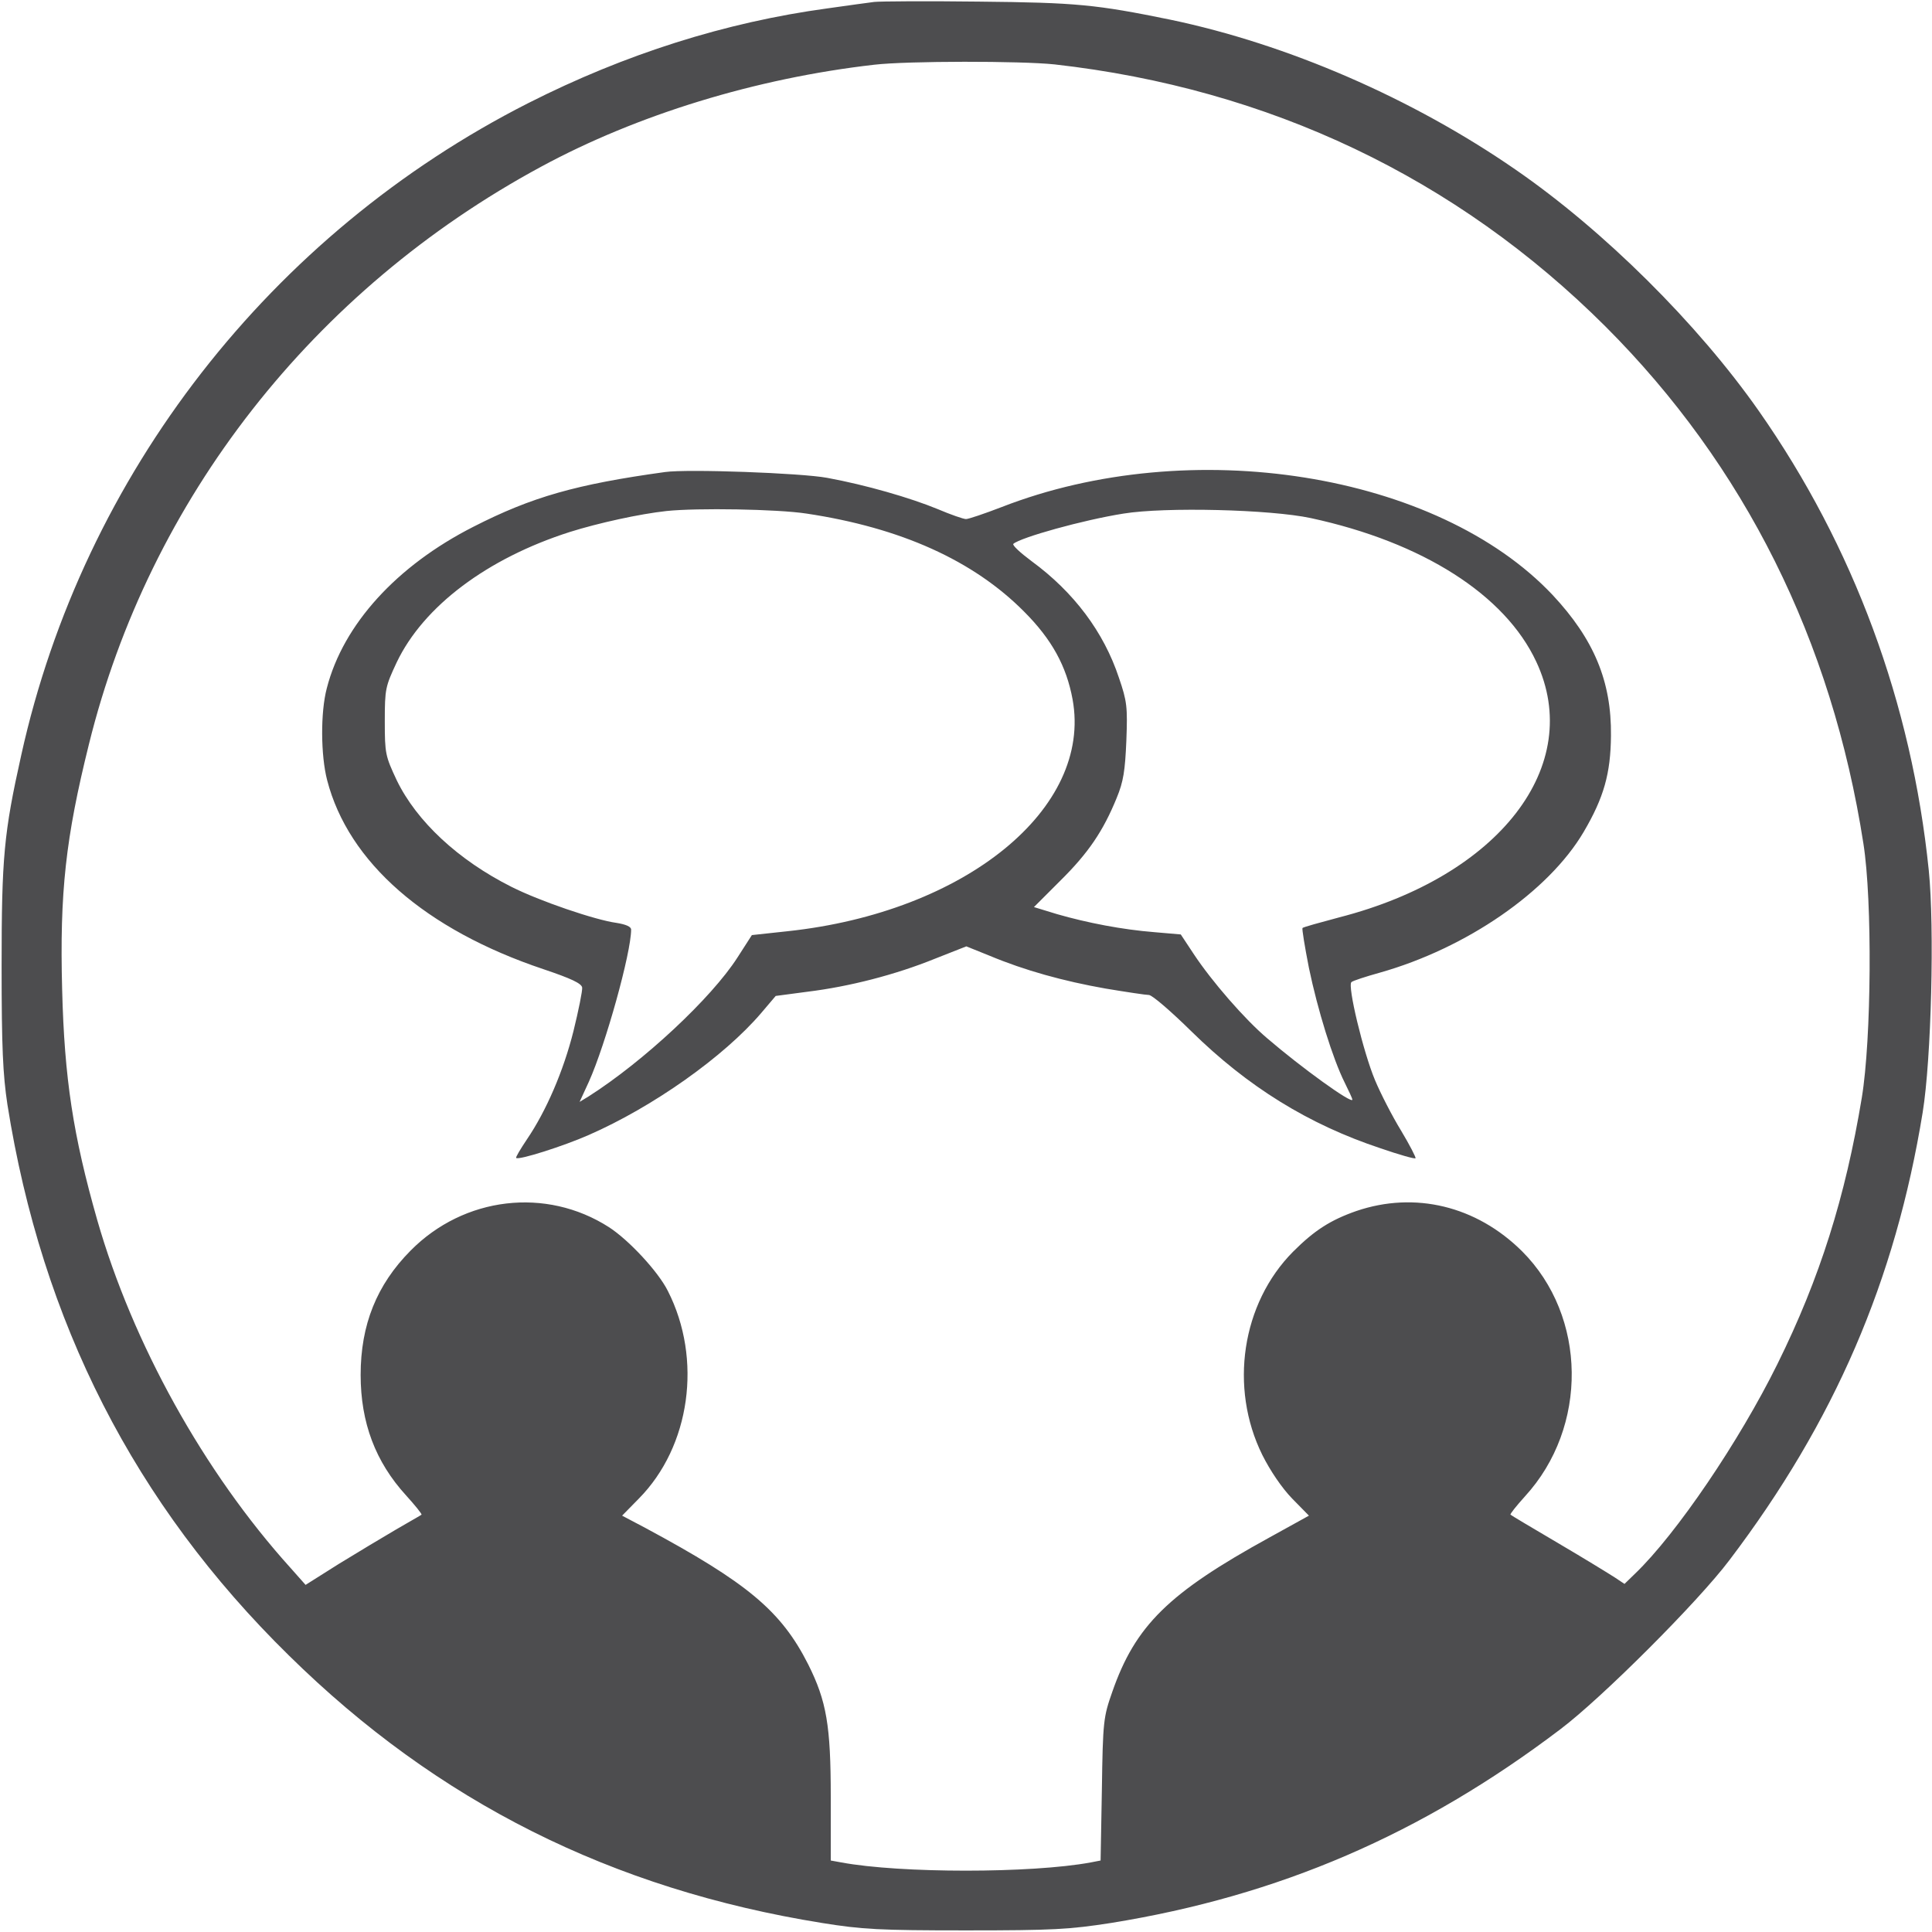
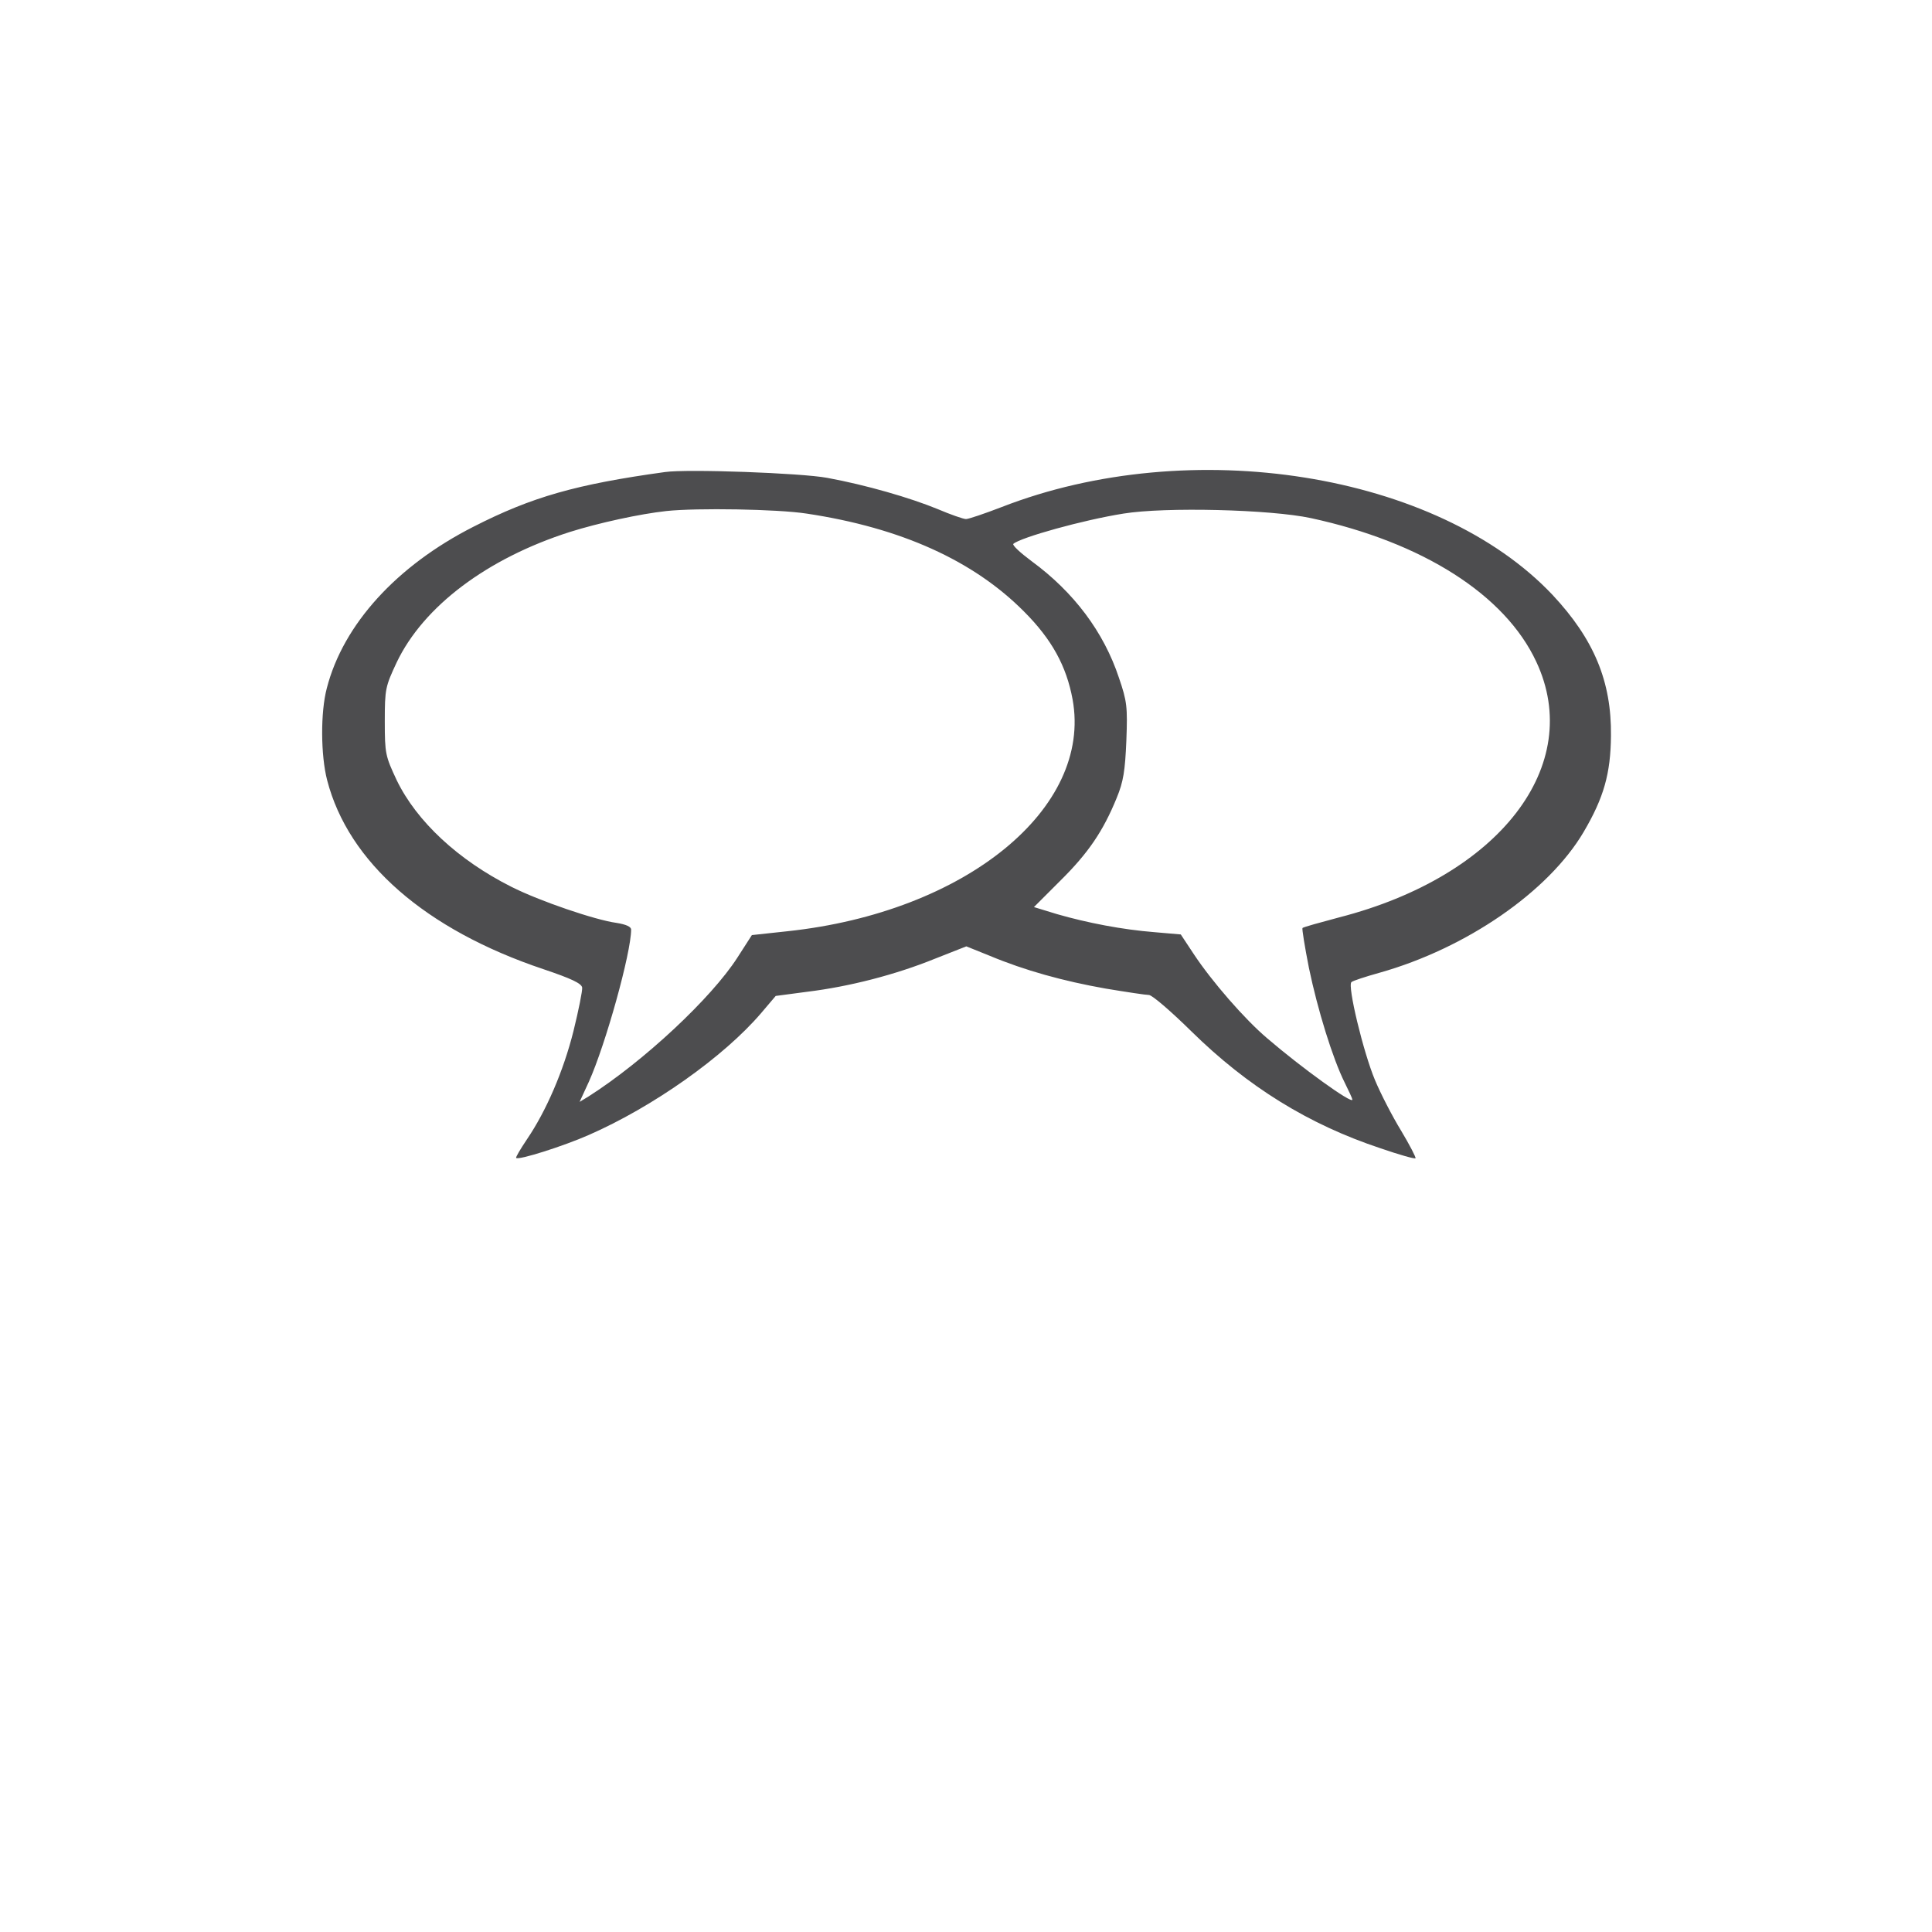
<svg xmlns="http://www.w3.org/2000/svg" width="1200" height="1200" viewBox="0 0 1200 1200" fill="none">
-   <path d="M543 1.2C539.8 1.6 526.6 3.4 514 5.2C450.6 13.8 388.2 33.6 328.2 64C168.2 145.2 51.8 294.6 13.2 469C2.4 517.4 1 532.6 1 600C1 650.8 1.8 667.4 4.6 686C26 821.2 83.6 934.2 179.4 1028.2C271.8 1119.2 380 1173.4 510.6 1194.4C535.6 1198.4 546 1199 600 1199C654.2 1199 664.2 1198.4 690 1194.4C794.2 1177.6 883 1139.4 969 1074.2C994.8 1054.8 1054.8 994.8 1074.2 969C1139.4 883 1177.2 795.4 1194.2 691C1199.6 657.8 1201.6 576 1198 540.6C1187.4 437 1151.4 339.4 1092.4 255.2C1054.4 201 996.2 143.2 941.4 105.4C877.2 61 799.6 27.4 726.8 12.2C680.8 2.8 668.6 1.6 608 1C575.6 0.6 546.4 0.8 543 1.2ZM655 40C788.2 55 904.6 110.4 997.2 202.8C1083.6 289.2 1137.8 397.8 1157.4 524C1163 559.4 1162.4 645.4 1156.4 681.8C1146.2 743.4 1130.4 793.8 1104 847.2C1080.2 895.4 1041.2 952.8 1015.6 977.4L1009 983.8L1003 979.8C999.6 977.6 984 968 968 958.6C952 949.2 938.6 941.2 938.2 940.8C937.8 940.4 941.8 935.4 947.2 929.4C986.6 886.4 985.8 817.6 945.4 777.2C917 749 878.8 739.8 842.4 752.2C826.4 757.8 816.4 764.2 803.2 777.4C771.2 809.6 763.4 861.8 784 903.6C789 913.6 796.2 924.2 802.6 930.8L813 941.4L788.4 955C725.8 989.4 705.2 1009.6 690.8 1051C685.4 1066.4 685 1069 684.4 1111.4L683.6 1155.6L677.4 1156.8C640.6 1163.6 559.2 1163.6 522.6 1156.8L516 1155.6V1116C516 1071.8 513.4 1056.6 502 1033.8C485.2 1000.6 464.4 983.2 400.8 949L386.4 941.4L396.8 930.8C428.8 898.4 436.4 844.2 414.8 801.8C408.8 789.8 390.6 770.2 378.2 762.2C339.2 737.2 288.2 743.2 255 776.8C234 798 224 822.8 224 854C224 883.6 233.2 908 252.2 928.8C257.8 935 262.2 940.4 261.8 940.8C261.4 941.2 254.2 945.2 246 950C237.8 954.8 221.8 964.4 210.4 971.4L189.8 984.4L180.4 973.8C126.6 914.2 82.4 834.4 60.4 757.8C45.4 705.2 40 669.8 38.6 614.6C37 554.2 40.8 520.4 55.2 462.4C92.8 310 194.6 180 336 103.6C395.8 71.2 469.6 48.6 543 40.2C563.6 37.8 634.2 37.8 655 40Z" fill="#4D4D4F" />
  <path d="M413 293.2C358 300.8 330.4 308.6 294 327.2C246.4 351.4 213.2 387.8 203 427.4C199 442.4 199.2 469.2 203.2 484.6C216.4 535.6 264.2 577.4 337.6 602C354.8 607.8 361.2 610.8 361.6 613.4C361.8 615.4 359.4 627.4 356.2 640.4C350 665.2 339.2 690.2 327.2 707.8C323.2 713.8 320.2 718.8 320.6 719.2C322 720.8 350.2 711.8 365.6 705C405.4 687.6 449.6 656.4 472.8 629.2L481.8 618.6L501.4 616C527.6 612.8 556.2 605.4 580.4 595.6L600.2 587.8L614.6 593.6C636.6 602.8 660.6 609.4 686.6 614C699.8 616.2 711.8 618 713.6 618C715.6 618 727.4 628.2 740 640.6C775 675 812.8 698.4 857.4 713.2C869 717.2 878.8 720 879.2 719.4C879.6 719 875.6 711.2 870.2 702.2C864.8 693.4 857.4 679 854 670.8C846.8 653.6 836.8 612.2 839.4 610C840.2 609.2 848.2 606.6 856.8 604.2C910.8 589 961.8 553.8 983.6 516.8C996.2 495.4 1000.4 480.4 1000.6 457C1001 423.2 990 397 964.4 369.6C892.8 293.6 739.4 269.2 622 315C611.6 319 601.6 322.4 600 322.4C598.4 322.4 590.4 319.6 582.4 316.2C565.4 309.2 537.8 301.2 513.8 296.8C497.8 293.8 426.8 291.2 413 293.2ZM501 319C559.6 327.8 604.6 348.2 636 379.8C653.4 397.2 662.4 413.8 666.2 434.4C678.6 502.2 599.6 566.6 489.2 578.4L467 580.8L458 594.8C441.8 620 399.8 659.2 365.6 681L360 684.4L365.8 671.8C376.2 648.6 392 591.8 392 577.4C392 575.6 389 574.2 382.8 573.2C369.6 571.4 335 559.6 317.6 550.8C284.6 534.2 258.8 510.2 246.4 484.6C239.4 469.6 239 468.2 239 448C239 427.8 239.4 426.4 246.4 411.4C263 376.6 302.6 346.8 354 330.4C371.8 324.8 397.4 319.2 414 317.4C433 315.4 482.8 316.2 501 319ZM814.2 321.8C883.6 336.8 934.8 369.4 954.2 411C984.4 475.4 931.4 544.2 831.8 569.8C819.8 573 809.6 575.8 809 576.4C808.6 576.8 810.4 588 813 601.2C818.4 627.2 827.8 657.6 835.2 672.4C837.8 677.6 840 682.4 840 683C840 686 808.4 663.2 787.2 645C773 633 752.6 609.4 741.6 592.8L733.4 580.4L717.2 579C697 577.4 675.4 573.2 656.6 567.8L642.2 563.4L658.6 547C676 529.8 685.2 516.2 693.6 495.6C697.8 485.4 698.8 478.8 699.6 460C700.4 439 700 435.6 695 421C685.6 392.6 667 367.8 640.8 348.6C633.8 343.4 628.6 338.6 629.4 337.8C634 333.8 672.6 323 697.8 319C723.6 314.8 789 316.4 814.2 321.8Z" fill="#4D4D4F" />
</svg>